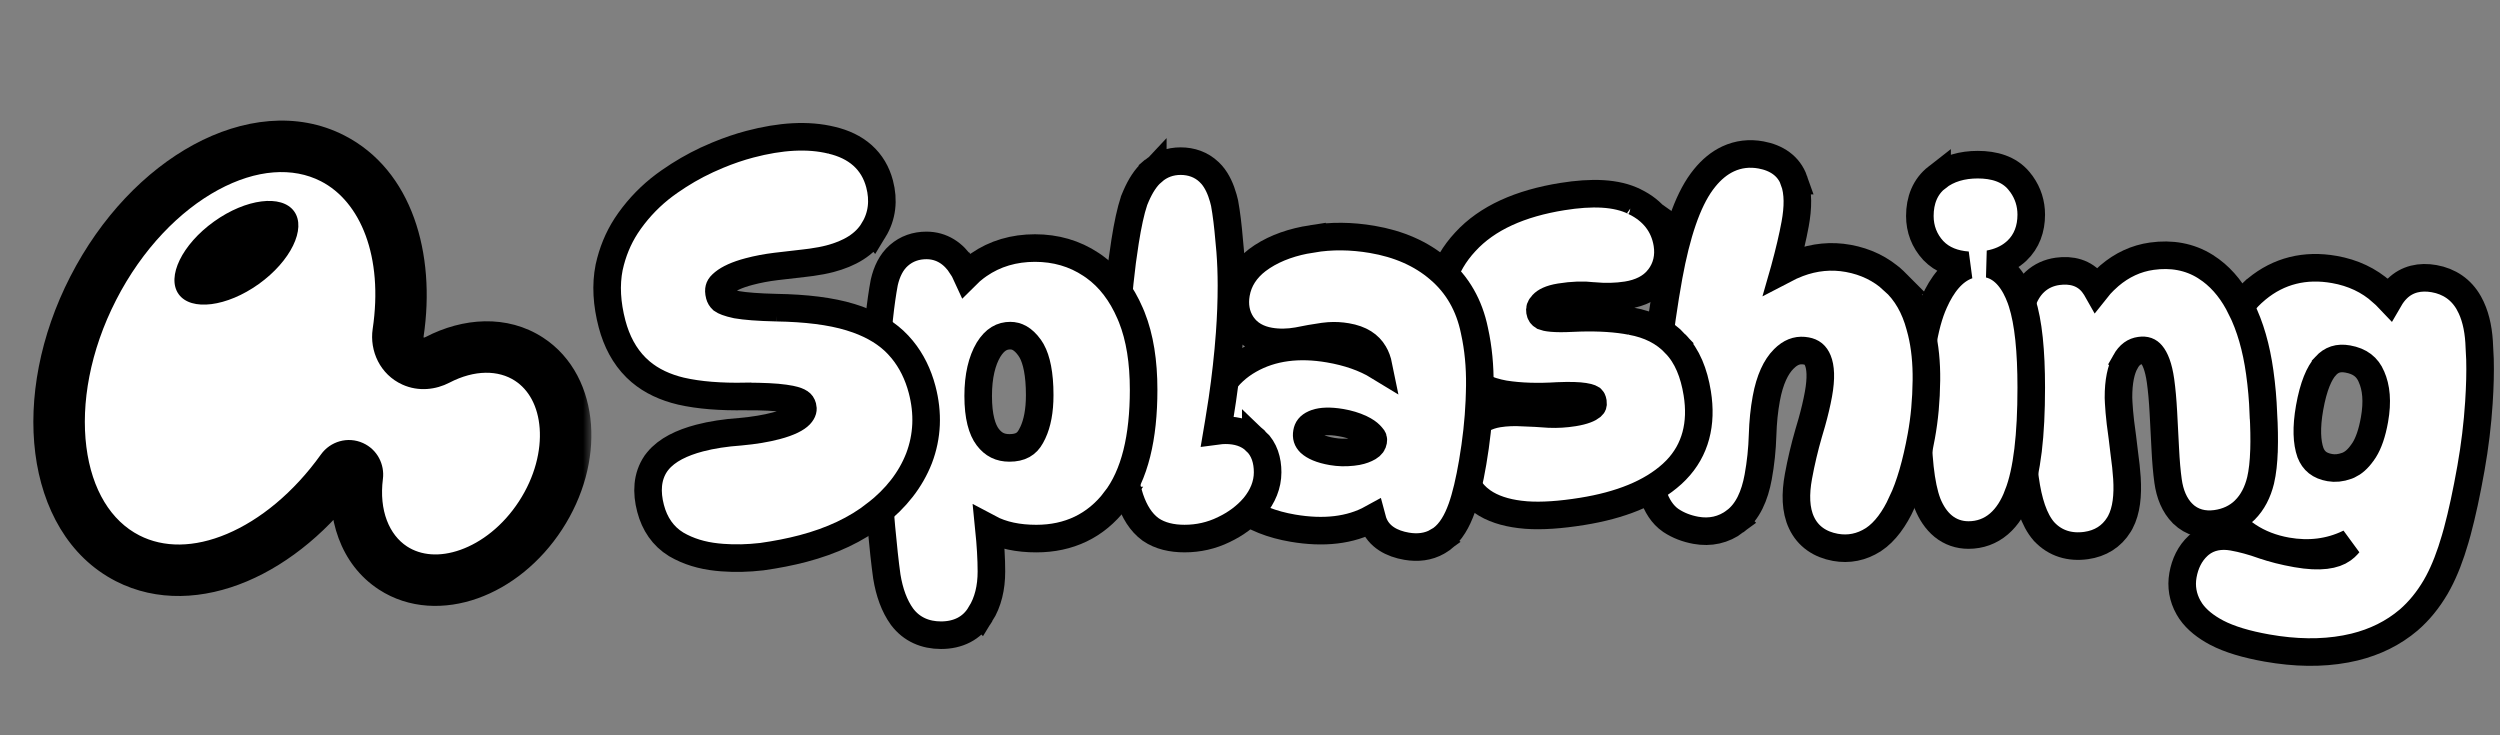
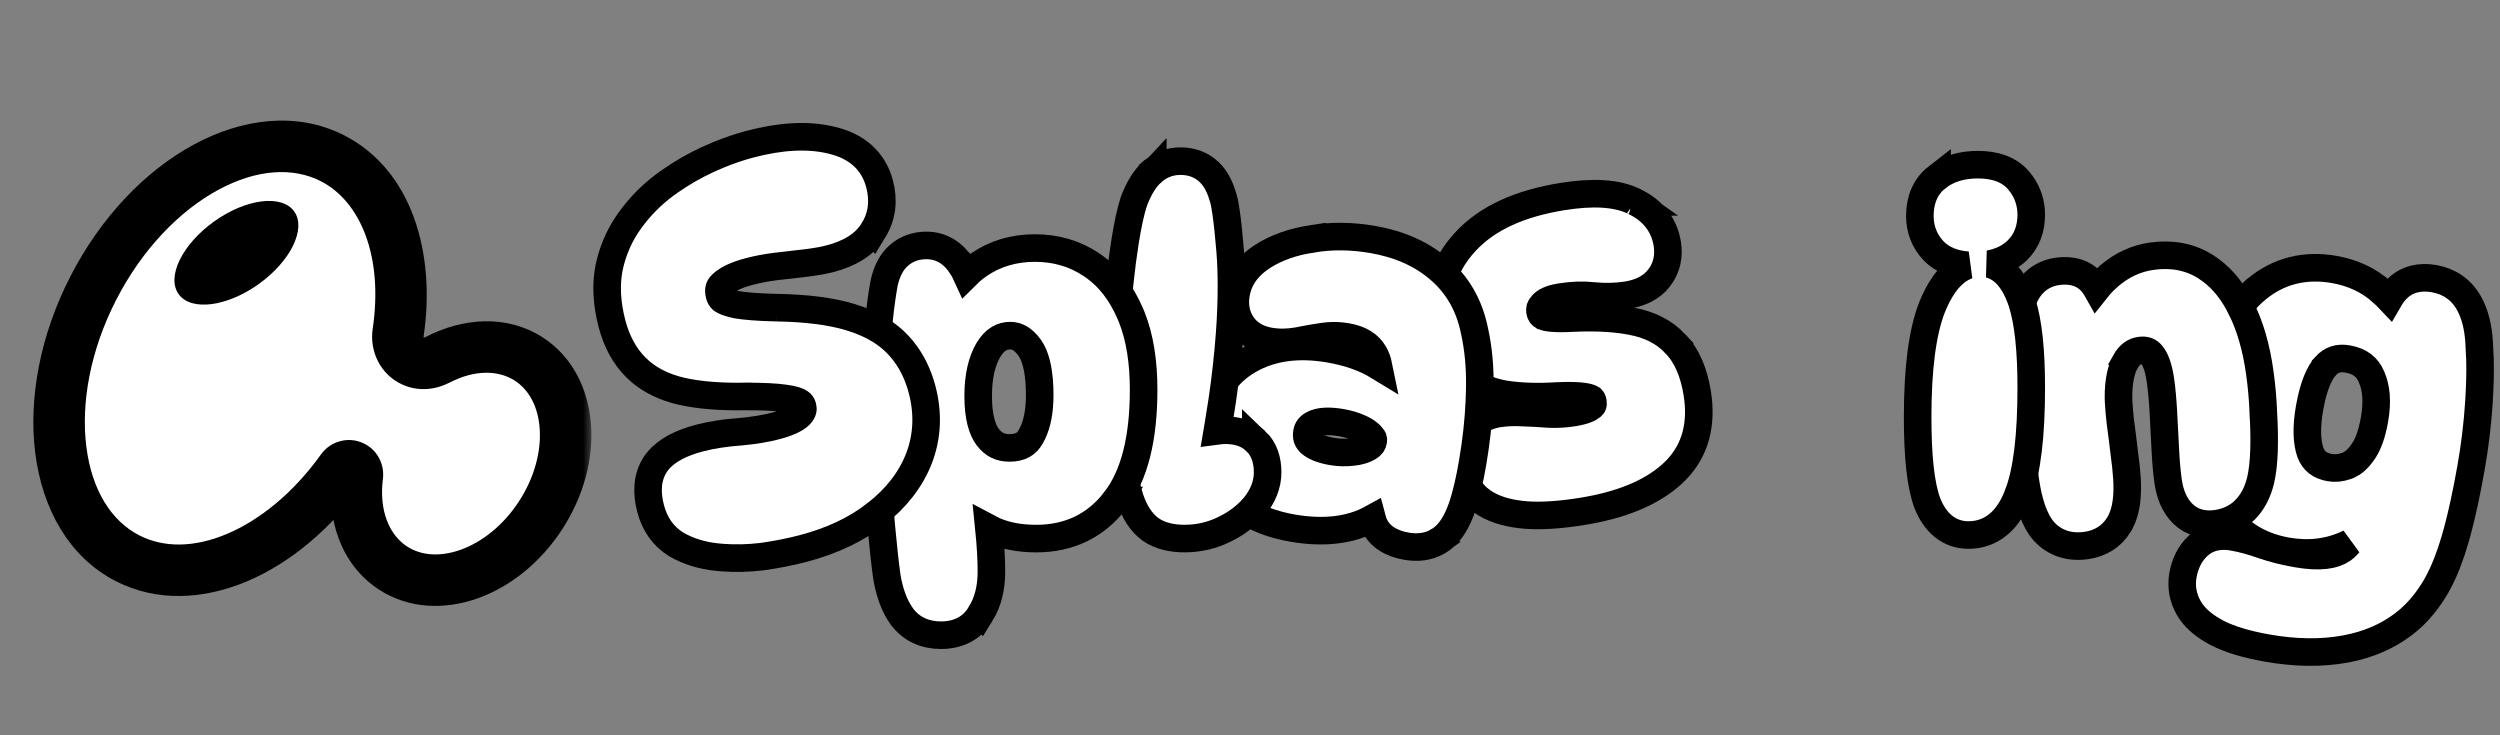
<svg xmlns="http://www.w3.org/2000/svg" width="136" height="40" viewBox="0 0 136 40" fill="none">
  <rect x="0" y="0" width="136" height="40" fill="#808080" stroke="none" />
  <mask id="path-1-outside-1_309_3846" maskUnits="userSpaceOnUse" x="1.215" y="5.961" width="31" height="28" fill="black">
    <rect fill="white" x="1.215" y="5.961" width="31" height="28" />
    <path d="M5.074 15.675C8.155 9.668 13.985 6.506 18.096 8.614C21.022 10.116 22.286 13.884 21.659 18.098C21.564 18.738 21.879 19.381 22.468 19.647C22.895 19.84 23.386 19.791 23.801 19.575C25.499 18.693 27.353 18.611 28.778 19.54C31.168 21.097 31.448 24.902 29.404 28.039C27.36 31.176 23.767 32.456 21.377 30.898C19.839 29.896 19.175 27.964 19.442 25.877C19.468 25.669 19.361 25.464 19.171 25.378C18.968 25.287 18.729 25.355 18.6 25.535C15.363 30.058 10.504 32.198 6.937 30.369C2.827 28.261 1.993 21.682 5.074 15.675Z" />
  </mask>
  <path d="M5.074 15.675C8.155 9.668 13.985 6.506 18.096 8.614C21.022 10.116 22.286 13.884 21.659 18.098C21.564 18.738 21.879 19.381 22.468 19.647C22.895 19.84 23.386 19.791 23.801 19.575C25.499 18.693 27.353 18.611 28.778 19.54C31.168 21.097 31.448 24.902 29.404 28.039C27.36 31.176 23.767 32.456 21.377 30.898C19.839 29.896 19.175 27.964 19.442 25.877C19.468 25.669 19.361 25.464 19.171 25.378C18.968 25.287 18.729 25.355 18.6 25.535C15.363 30.058 10.504 32.198 6.937 30.369C2.827 28.261 1.993 21.682 5.074 15.675Z" fill="white" />
  <path d="M5.074 15.675L3.829 15.036L3.828 15.036L5.074 15.675ZM18.096 8.614L18.735 7.369L18.735 7.369L18.096 8.614ZM28.778 19.54L29.543 18.367L29.543 18.367L28.778 19.54ZM29.404 28.039L30.577 28.803L30.577 28.803L29.404 28.039ZM21.377 30.898L20.613 32.072L20.613 32.072L21.377 30.898ZM6.937 30.369L6.299 31.615L6.299 31.615L6.937 30.369ZM18.6 25.535L17.461 24.721L18.6 25.535ZM23.801 19.575L24.447 20.818L23.801 19.575ZM19.442 25.877L18.053 25.699L19.442 25.877ZM21.659 18.098L20.274 17.892L21.659 18.098ZM5.074 15.675L6.32 16.314C7.749 13.528 9.788 11.459 11.866 10.332C13.951 9.201 15.933 9.078 17.457 9.86L18.096 8.614L18.735 7.369C16.148 6.042 13.159 6.446 10.532 7.871C7.897 9.299 5.481 11.814 3.829 15.036L5.074 15.675ZM18.096 8.614L17.457 9.86C19.616 10.968 20.859 13.963 20.274 17.892L21.659 18.098L23.044 18.304C23.713 13.805 22.429 9.264 18.735 7.369L18.096 8.614ZM23.801 19.575L24.447 20.818C25.83 20.098 27.124 20.133 28.014 20.713L28.778 19.54L29.543 18.367C27.581 17.089 25.167 17.287 23.155 18.333L23.801 19.575ZM28.778 19.54L28.014 20.713C28.765 21.202 29.269 22.096 29.358 23.3C29.447 24.506 29.101 25.94 28.231 27.275L29.404 28.039L30.577 28.803C31.751 27.002 32.288 24.965 32.15 23.095C32.012 21.223 31.182 19.435 29.543 18.367L28.778 19.54ZM29.404 28.039L28.231 27.275C27.362 28.61 26.189 29.505 25.05 29.91C23.913 30.315 22.892 30.215 22.141 29.726L21.377 30.898L20.613 32.072C22.252 33.139 24.222 33.178 25.99 32.548C27.757 31.919 29.403 30.605 30.577 28.803L29.404 28.039ZM21.377 30.898L22.141 29.726C21.184 29.102 20.609 27.783 20.83 26.054L19.442 25.877L18.053 25.699C17.74 28.144 18.494 30.691 20.613 32.072L21.377 30.898ZM18.6 25.535L17.461 24.721C15.968 26.808 14.137 28.289 12.348 29.044C10.562 29.799 8.903 29.804 7.576 29.123L6.937 30.369L6.299 31.615C8.539 32.764 11.093 32.614 13.437 31.624C15.778 30.636 17.995 28.786 19.738 26.35L18.6 25.535ZM6.937 30.369L7.576 29.123C6.052 28.342 4.996 26.661 4.698 24.308C4.401 21.963 4.891 19.099 6.32 16.314L5.074 15.675L3.828 15.036C2.176 18.258 1.543 21.687 1.92 24.66C2.296 27.626 3.712 30.288 6.299 31.615L6.937 30.369ZM19.171 25.378L19.747 24.102C18.916 23.727 17.967 24.014 17.461 24.721L18.6 25.535L19.738 26.35C19.492 26.695 19.02 26.846 18.595 26.654L19.171 25.378ZM22.468 19.647L21.893 20.923C22.779 21.323 23.724 21.193 24.447 20.818L23.801 19.575L23.155 18.333C23.108 18.358 23.069 18.366 23.047 18.367C23.028 18.369 23.03 18.365 23.044 18.371L22.468 19.647ZM19.442 25.877L20.83 26.054C20.93 25.276 20.535 24.458 19.747 24.102L19.171 25.378L18.595 26.654C18.188 26.471 18.006 26.062 18.053 25.699L19.442 25.877ZM21.659 18.098L20.274 17.892C20.096 19.091 20.678 20.375 21.893 20.923L22.468 19.647L23.044 18.371C23.048 18.373 23.052 18.376 23.055 18.378C23.057 18.38 23.056 18.38 23.053 18.374C23.046 18.361 23.039 18.335 23.044 18.304L21.659 18.098Z" fill="black" mask="url(#path-1-outside-1_309_3846)" />
  <path d="M14.078 15.45C12.343 16.694 10.391 16.94 9.718 16.002C9.046 15.063 9.907 13.294 11.643 12.051C13.378 10.808 15.33 10.561 16.003 11.5C16.675 12.438 15.813 14.207 14.078 15.45Z" fill="black" />
  <path d="M132.413 15.158C133.239 15.304 133.891 15.749 134.302 16.475L134.435 16.734C134.719 17.346 134.854 18.08 134.878 18.898L134.911 19.547C134.93 20.231 134.91 21.015 134.853 21.897C134.776 23.082 134.632 24.271 134.421 25.464C134.184 26.8 133.936 27.953 133.676 28.916L133.563 29.317C133.299 30.229 132.995 31.018 132.646 31.672L132.494 31.945C132.085 32.64 131.599 33.238 131.031 33.729L131.025 33.734C130.193 34.439 129.208 34.924 128.089 35.199L127.602 35.303C126.287 35.547 124.857 35.524 123.321 35.252C122.213 35.056 121.288 34.784 120.583 34.415L120.578 34.412C119.998 34.103 119.509 33.725 119.182 33.255L119.053 33.047C118.747 32.502 118.644 31.906 118.752 31.292C118.864 30.662 119.127 30.106 119.582 29.686L119.683 29.599C120.192 29.189 120.824 29.094 121.467 29.208C121.987 29.3 122.538 29.451 123.117 29.656L123.118 29.656C123.639 29.838 124.245 29.993 124.938 30.116C126.238 30.346 127.007 30.19 127.431 29.886L127.6 29.749C127.663 29.691 127.721 29.625 127.78 29.556L127.773 29.559C126.731 30.061 125.597 30.195 124.401 29.984C122.811 29.702 121.579 28.89 120.761 27.567L120.603 27.296C119.785 25.802 119.661 23.821 120.079 21.462C120.521 18.965 121.301 17.061 122.531 15.925L122.533 15.925L122.769 15.719C123.969 14.73 125.398 14.378 126.993 14.661C127.995 14.838 128.866 15.243 129.582 15.887L129.583 15.887C129.72 16.007 129.85 16.136 129.976 16.269C130.096 16.062 130.236 15.873 130.403 15.708C130.95 15.167 131.667 15.026 132.413 15.158ZM127.715 19.529C127.201 19.438 126.833 19.565 126.512 19.911L126.512 19.912C126.171 20.288 125.852 20.999 125.643 22.178C125.45 23.27 125.493 24.067 125.689 24.624C125.867 25.074 126.179 25.339 126.742 25.438C127.023 25.488 127.329 25.463 127.671 25.339L127.774 25.296C128.017 25.183 128.266 24.977 128.511 24.629L128.517 24.622L128.522 24.614L128.62 24.47C128.845 24.108 129.04 23.575 129.172 22.828C129.347 21.841 129.268 21.079 129.008 20.495L129.006 20.488C128.781 19.967 128.389 19.649 127.715 19.529Z" fill="white" stroke="black" stroke-width="1.5" />
  <path d="M117.059 13.937C118.125 13.788 119.111 13.96 119.969 14.497L120.272 14.704C120.957 15.213 121.502 15.915 121.921 16.776L121.922 16.776C122.413 17.755 122.744 18.921 122.93 20.255C123.035 21.005 123.1 21.747 123.127 22.481L123.128 22.482C123.17 23.21 123.182 23.889 123.163 24.516L123.162 24.52C123.141 25.136 123.083 25.678 122.977 26.134L122.974 26.144C122.819 26.773 122.543 27.325 122.115 27.75L122.112 27.754C121.688 28.169 121.157 28.408 120.559 28.491C119.886 28.585 119.245 28.431 118.746 27.949L118.742 27.944L118.736 27.939C118.28 27.48 118.039 26.861 117.943 26.17C117.875 25.683 117.825 25.102 117.792 24.435C117.774 24.102 117.757 23.769 117.74 23.436C117.723 23.102 117.705 22.768 117.688 22.434C117.652 21.767 117.6 21.198 117.534 20.723C117.425 19.94 117.23 19.498 117.04 19.277C116.894 19.107 116.724 19.028 116.416 19.071C116.115 19.113 115.849 19.274 115.616 19.69L115.617 19.691C115.389 20.105 115.242 20.731 115.245 21.633L115.257 21.914C115.273 22.212 115.303 22.566 115.35 22.977C115.426 23.522 115.495 24.068 115.557 24.615C115.593 24.879 115.625 25.127 115.649 25.357L115.706 26.014C115.763 26.941 115.682 27.777 115.345 28.411L115.274 28.535C114.873 29.191 114.25 29.57 113.488 29.676C112.609 29.799 111.811 29.569 111.209 28.927L111.2 28.919L111.192 28.909C110.64 28.279 110.335 27.276 110.167 26.071C110.082 25.457 110.001 24.771 109.925 24.015L109.816 22.882C109.782 22.505 109.75 22.127 109.719 21.749L109.718 21.735L109.657 20.622C109.641 20.269 109.629 19.932 109.622 19.613L109.622 19.608L109.621 19.157C109.632 18.127 109.747 17.237 109.985 16.51C110.131 16.055 110.359 15.647 110.698 15.333C111.044 15.013 111.467 14.826 111.934 14.761C112.667 14.659 113.387 14.823 113.868 15.441L114.005 15.636C114.022 15.663 114.036 15.691 114.052 15.719C114.18 15.557 114.319 15.403 114.469 15.258L114.753 14.997C115.431 14.419 116.202 14.056 117.059 13.937Z" fill="white" stroke="black" stroke-width="1.5" />
  <path d="M107.59 8.958C108.473 8.958 109.285 9.188 109.82 9.825L109.979 10.029C110.322 10.515 110.5 11.07 110.5 11.676C110.5 12.443 110.258 13.126 109.722 13.637L109.61 13.736C109.216 14.07 108.742 14.268 108.216 14.366C109.063 14.574 109.6 15.351 109.927 16.242L109.999 16.453C110.348 17.54 110.5 19.105 110.5 21.084C110.5 23.667 110.279 25.641 109.778 26.918L109.779 26.919C109.535 27.561 109.201 28.109 108.744 28.5C108.273 28.903 107.708 29.106 107.086 29.106C106.578 29.106 106.109 28.948 105.713 28.626C105.33 28.314 105.054 27.882 104.854 27.389L104.849 27.373C104.476 26.386 104.32 24.791 104.32 22.692C104.32 20.092 104.567 18.063 105.117 16.679L105.119 16.675L105.223 16.431C105.645 15.484 106.232 14.715 107.046 14.43C106.317 14.377 105.662 14.141 105.177 13.635L105.165 13.623C104.684 13.099 104.44 12.461 104.44 11.748C104.44 10.903 104.722 10.154 105.378 9.644V9.645C105.989 9.166 106.748 8.958 107.59 8.958Z" fill="white" stroke="black" stroke-width="1.5" />
-   <path d="M95.801 8.429C96.627 8.581 97.313 9.014 97.598 9.826L97.597 9.826C97.836 10.482 97.819 11.298 97.655 12.191C97.526 12.895 97.334 13.711 97.081 14.639C97.08 14.642 97.079 14.645 97.078 14.648C97.193 14.588 97.309 14.531 97.427 14.477L97.81 14.318C98.707 13.98 99.626 13.888 100.552 14.058C101.495 14.231 102.318 14.627 102.998 15.253L102.999 15.253C103.001 15.255 103.002 15.256 103.004 15.258C103.005 15.259 103.007 15.261 103.008 15.262L103.007 15.262C103.703 15.886 104.171 16.726 104.44 17.73L104.529 18.064C104.721 18.856 104.808 19.734 104.797 20.691C104.785 21.767 104.693 22.778 104.52 23.722C104.248 25.209 103.902 26.421 103.469 27.328L103.47 27.329C103.063 28.214 102.558 28.929 101.912 29.357L101.905 29.361L101.898 29.365C101.268 29.764 100.571 29.909 99.842 29.775C99.019 29.625 98.358 29.192 98.003 28.436C97.672 27.733 97.662 26.86 97.836 25.913C97.979 25.132 98.165 24.343 98.395 23.548L98.399 23.536L98.563 22.976C98.716 22.43 98.836 21.922 98.922 21.451C99.087 20.55 99.037 19.965 98.892 19.614C98.761 19.297 98.571 19.148 98.262 19.092C97.881 19.022 97.534 19.099 97.181 19.394L97.03 19.534C96.615 19.953 96.277 20.64 96.085 21.688C95.974 22.291 95.907 22.948 95.885 23.659C95.862 24.439 95.782 25.203 95.645 25.95C95.458 26.969 95.083 27.84 94.39 28.359L94.391 28.36C93.763 28.832 93.031 28.99 92.253 28.848C91.758 28.757 91.303 28.585 90.903 28.319L90.891 28.312C90.425 27.99 90.126 27.493 89.937 26.933L89.931 26.918L89.926 26.902C89.754 26.309 89.704 25.533 89.737 24.62L89.773 23.611L89.836 22.462L89.836 22.456L89.837 22.448C89.871 22.044 89.907 21.63 89.948 21.207L90.081 19.91L90.081 19.909C90.181 19.009 90.29 18.142 90.41 17.31L90.41 17.309C90.533 16.462 90.655 15.702 90.778 15.03C91.201 12.725 91.78 10.969 92.579 9.879L92.733 9.68C93.1 9.228 93.522 8.871 94.009 8.644C94.574 8.381 95.179 8.315 95.801 8.429Z" fill="white" stroke="black" stroke-width="1.5" />
  <path d="M84.994 10.693C86.589 10.437 87.946 10.475 88.929 10.974L88.93 10.974C88.932 10.975 88.935 10.976 88.937 10.977C88.941 10.979 88.945 10.981 88.948 10.983L88.947 10.983C89.912 11.455 90.533 12.224 90.701 13.266C90.808 13.938 90.672 14.575 90.26 15.115L90.259 15.116C89.842 15.661 89.213 15.943 88.51 16.056C87.934 16.148 87.321 16.161 86.675 16.101L86.665 16.101L86.655 16.099C86.142 16.038 85.55 16.055 84.87 16.164C84.32 16.253 84.052 16.414 83.929 16.55L83.921 16.558L83.913 16.567C83.775 16.711 83.755 16.815 83.774 16.934C83.797 17.074 83.85 17.149 83.962 17.215C84.03 17.242 84.17 17.28 84.419 17.302C84.689 17.326 85.042 17.329 85.485 17.306L85.487 17.306L85.948 17.288C87.005 17.259 87.942 17.317 88.749 17.475L88.748 17.475C89.713 17.648 90.532 18.047 91.146 18.709L91.145 18.71C91.784 19.365 92.154 20.293 92.331 21.395C92.597 23.05 92.24 24.48 91.183 25.57L90.963 25.783C89.808 26.831 88.145 27.487 86.065 27.821C84.897 28.008 83.878 28.081 83.027 28.019L82.673 27.983C81.886 27.885 81.188 27.668 80.638 27.283L80.412 27.106L80.405 27.101L80.398 27.096C79.859 26.61 79.527 25.993 79.412 25.274C79.3 24.579 79.436 23.915 79.906 23.384C80.322 22.897 80.868 22.602 81.504 22.5C81.934 22.431 82.389 22.415 82.865 22.445L82.866 22.445C83.312 22.459 83.784 22.485 84.28 22.523C84.71 22.541 85.151 22.516 85.603 22.443C86.171 22.352 86.459 22.212 86.583 22.107C86.635 22.062 86.649 22.033 86.654 22.019C86.659 22.004 86.67 21.965 86.657 21.881C86.635 21.747 86.598 21.716 86.596 21.714L86.571 21.69C86.563 21.685 86.543 21.673 86.501 21.656C86.435 21.63 86.334 21.6 86.186 21.578L86.176 21.577C85.893 21.53 85.426 21.512 84.744 21.54C83.67 21.608 82.703 21.58 81.851 21.446L81.844 21.445L81.837 21.444C80.927 21.282 80.141 20.92 79.524 20.329L79.516 20.322C78.87 19.686 78.498 18.802 78.33 17.758C78.049 16.003 78.513 14.446 79.712 13.155C80.904 11.852 82.704 11.06 84.994 10.693Z" fill="white" stroke="black" stroke-width="1.5" />
  <path d="M74.646 13.022C76.084 13.267 77.309 13.795 78.286 14.635L78.287 14.636C79.292 15.49 79.928 16.614 80.206 17.967L80.288 18.368C80.464 19.309 80.531 20.31 80.493 21.37L80.478 21.824C80.433 22.89 80.31 24 80.114 25.153C79.942 26.162 79.746 26.999 79.518 27.643L79.417 27.906C79.152 28.562 78.778 29.138 78.223 29.452L78.224 29.453C78.22 29.456 78.216 29.457 78.212 29.459C78.21 29.46 78.209 29.462 78.207 29.462L78.207 29.461C77.695 29.756 77.114 29.816 76.522 29.715C75.727 29.58 74.998 29.208 74.706 28.419L74.701 28.407C74.678 28.342 74.66 28.275 74.642 28.207C73.461 28.859 72.003 29.016 70.336 28.733C69.193 28.538 68.216 28.162 67.446 27.568L67.441 27.564L67.904 26.974L67.441 27.563C66.711 26.989 66.182 26.289 65.887 25.462L65.882 25.451L65.879 25.441C65.615 24.627 65.562 23.78 65.71 22.911C65.962 21.427 66.708 20.285 67.959 19.575C69.197 18.869 70.665 18.696 72.302 18.975C73.333 19.151 74.239 19.461 74.998 19.925C74.939 19.633 74.851 19.403 74.744 19.227L74.739 19.218C74.476 18.773 74.025 18.455 73.254 18.324C72.936 18.27 72.621 18.253 72.308 18.274L71.996 18.306C71.515 18.375 71.057 18.455 70.621 18.546L70.61 18.549L70.598 18.551C70.076 18.643 69.567 18.653 69.078 18.57C68.46 18.465 67.913 18.182 67.56 17.653C67.225 17.15 67.14 16.572 67.241 15.979C67.368 15.228 67.783 14.62 68.397 14.15L68.671 13.957C69.427 13.467 70.337 13.154 71.374 12.994L71.374 12.995C72.424 12.818 73.516 12.83 74.646 13.022ZM72.95 22.989C72.326 22.883 71.896 22.915 71.611 23.01L71.497 23.054C71.227 23.177 71.131 23.325 71.097 23.524C71.056 23.764 71.108 23.926 71.269 24.087C71.471 24.272 71.84 24.455 72.472 24.562C72.824 24.622 73.188 24.633 73.566 24.591L73.572 24.59L73.837 24.552C74.083 24.504 74.283 24.427 74.446 24.332C74.623 24.226 74.681 24.122 74.703 23.998C74.721 23.888 74.701 23.838 74.642 23.775L74.625 23.757L74.609 23.737C74.522 23.63 74.393 23.518 74.209 23.412L74.005 23.306C73.696 23.163 73.346 23.057 72.95 22.989Z" fill="white" stroke="black" stroke-width="1.5" />
  <path d="M64.225 8.766C64.808 8.766 65.343 8.951 65.77 9.354L65.924 9.514C66.213 9.852 66.41 10.291 66.547 10.776L66.61 11.023L66.615 11.042L66.619 11.062C66.72 11.617 66.801 12.285 66.866 13.06L66.921 13.654C66.968 14.257 66.991 14.886 66.991 15.54C66.991 16.375 66.959 17.24 66.894 18.136L66.819 19.041C66.706 20.255 66.552 21.453 66.357 22.636L66.358 22.637C66.317 22.908 66.272 23.174 66.227 23.436C66.376 23.416 66.525 23.405 66.673 23.405C67.285 23.405 67.873 23.564 68.314 23.994L68.314 23.993C68.786 24.437 68.959 25.052 68.959 25.691C68.959 26.379 68.691 27.006 68.236 27.56L68.228 27.57C67.784 28.091 67.225 28.502 66.567 28.814L66.568 28.814C65.903 29.137 65.191 29.298 64.44 29.298C63.755 29.298 63.119 29.16 62.602 28.808L62.593 28.801L62.584 28.794C62.061 28.413 61.711 27.823 61.476 27.135L61.473 27.127L61.471 27.12C61.242 26.403 61.066 25.517 60.938 24.475L60.887 24.019L60.886 24.009C60.771 22.762 60.715 21.25 60.715 19.476C60.715 18.385 60.756 17.287 60.837 16.181L60.838 16.17L60.915 15.36C60.997 14.568 61.094 13.828 61.204 13.141C61.35 12.216 61.51 11.473 61.69 10.935L61.695 10.915L61.703 10.896L61.803 10.657C62.038 10.118 62.325 9.655 62.694 9.34V9.339C62.699 9.335 62.703 9.332 62.707 9.328C62.709 9.327 62.711 9.325 62.713 9.323V9.324C63.14 8.952 63.657 8.766 64.225 8.766Z" fill="white" stroke="black" stroke-width="1.5" />
  <path d="M50.398 13.351C51.23 13.351 51.877 13.789 52.321 14.481H52.322C52.417 14.626 52.501 14.785 52.579 14.956C52.73 14.805 52.893 14.665 53.066 14.534L53.242 14.407C54.13 13.793 55.16 13.494 56.303 13.494C57.429 13.494 58.453 13.787 59.352 14.385L59.524 14.502C60.37 15.106 61.014 15.967 61.477 17.04L61.569 17.258C62.009 18.363 62.213 19.687 62.213 21.204C62.213 23.782 61.741 25.837 60.664 27.23L60.665 27.23C59.605 28.607 58.149 29.299 56.375 29.299C55.398 29.299 54.525 29.126 53.797 28.737C53.886 29.617 53.933 30.404 53.933 31.093C53.933 31.963 53.751 32.751 53.339 33.41L53.338 33.409C52.875 34.194 52.104 34.555 51.19 34.555C50.334 34.555 49.594 34.238 49.081 33.562L49.076 33.556L49.071 33.549C48.646 32.961 48.382 32.215 48.242 31.357L48.24 31.34C48.191 30.988 48.142 30.59 48.094 30.148L47.948 28.689V28.688C47.851 27.605 47.77 26.435 47.706 25.179L47.705 25.169C47.657 23.912 47.633 22.686 47.633 21.492C47.633 20.276 47.673 19.129 47.755 18.052L47.756 18.041L47.832 17.273C47.912 16.538 48.002 15.905 48.102 15.376L48.105 15.361L48.108 15.346C48.241 14.779 48.48 14.261 48.897 13.896C49.319 13.524 49.837 13.351 50.398 13.351ZM54.959 18.259C54.518 18.259 54.13 18.453 53.775 19.025C53.419 19.627 53.213 20.449 53.213 21.541C53.213 22.67 53.427 23.373 53.732 23.776C54.04 24.183 54.413 24.366 54.911 24.366C55.521 24.366 55.857 24.15 56.077 23.748L56.084 23.736L56.19 23.53C56.425 23.026 56.56 22.358 56.56 21.492C56.56 20.335 56.386 19.567 56.125 19.094L56.008 18.909C55.648 18.413 55.302 18.259 54.959 18.259Z" fill="white" stroke="black" stroke-width="1.5" />
  <path d="M40.796 7.844C42.461 7.406 43.955 7.311 45.243 7.629L45.242 7.629C45.891 7.781 46.463 8.046 46.919 8.452C47.382 8.865 47.689 9.393 47.85 10.006C48.084 10.895 47.993 11.752 47.527 12.515L47.526 12.514C47.054 13.313 46.201 13.798 45.161 14.072C44.858 14.152 44.519 14.216 44.146 14.268L43.763 14.316L42.211 14.496C41.705 14.557 41.22 14.649 40.754 14.772C40.083 14.948 39.646 15.161 39.381 15.373L39.269 15.471C39.177 15.557 39.138 15.633 39.121 15.7C39.102 15.773 39.096 15.885 39.141 16.057C39.166 16.152 39.213 16.233 39.294 16.309C39.38 16.371 39.608 16.477 40.076 16.576C40.541 16.657 41.252 16.713 42.232 16.736L42.231 16.736C43.84 16.762 45.192 16.927 46.261 17.253L46.652 17.382C47.543 17.703 48.289 18.153 48.854 18.756L49.081 19.014C49.587 19.632 49.945 20.363 50.163 21.192C50.501 22.478 50.451 23.731 49.997 24.928L49.994 24.935C49.538 26.102 48.746 27.109 47.656 27.958L47.655 27.958C46.577 28.808 45.246 29.43 43.685 29.84C42.991 30.023 42.243 30.17 41.443 30.282L41.434 30.283L41.425 30.284C40.698 30.368 39.988 30.386 39.295 30.333L38.999 30.306C38.183 30.22 37.443 29.997 36.795 29.619L36.78 29.61C36.067 29.174 35.612 28.498 35.392 27.66C35.161 26.782 35.196 25.927 35.677 25.221L35.681 25.214L35.685 25.208L35.782 25.083C36.282 24.47 37.098 24.083 38.058 23.83C38.718 23.657 39.46 23.544 40.279 23.486C41.032 23.417 41.676 23.309 42.216 23.166C42.956 22.972 43.341 22.748 43.512 22.57C43.69 22.377 43.696 22.252 43.663 22.126C43.631 22.006 43.583 21.951 43.522 21.911L43.508 21.901L43.495 21.893C43.433 21.849 43.286 21.782 43.005 21.724L42.678 21.67L42.668 21.668C42.205 21.602 41.511 21.566 40.568 21.568L40.567 21.567C39.204 21.593 38.029 21.502 37.056 21.28L37.049 21.279C36.192 21.075 35.448 20.731 34.849 20.224L34.601 19.997C33.972 19.372 33.545 18.568 33.296 17.623C33.01 16.535 32.946 15.503 33.137 14.541L33.139 14.534L33.141 14.527C33.319 13.716 33.624 12.969 34.059 12.294L34.253 12.009C34.788 11.264 35.422 10.616 36.154 10.069L36.16 10.065L36.434 9.868C37.078 9.418 37.748 9.03 38.444 8.705L38.447 8.703L39.045 8.441C39.639 8.194 40.223 7.995 40.796 7.844Z" fill="white" stroke="black" stroke-width="1.5" />
</svg>